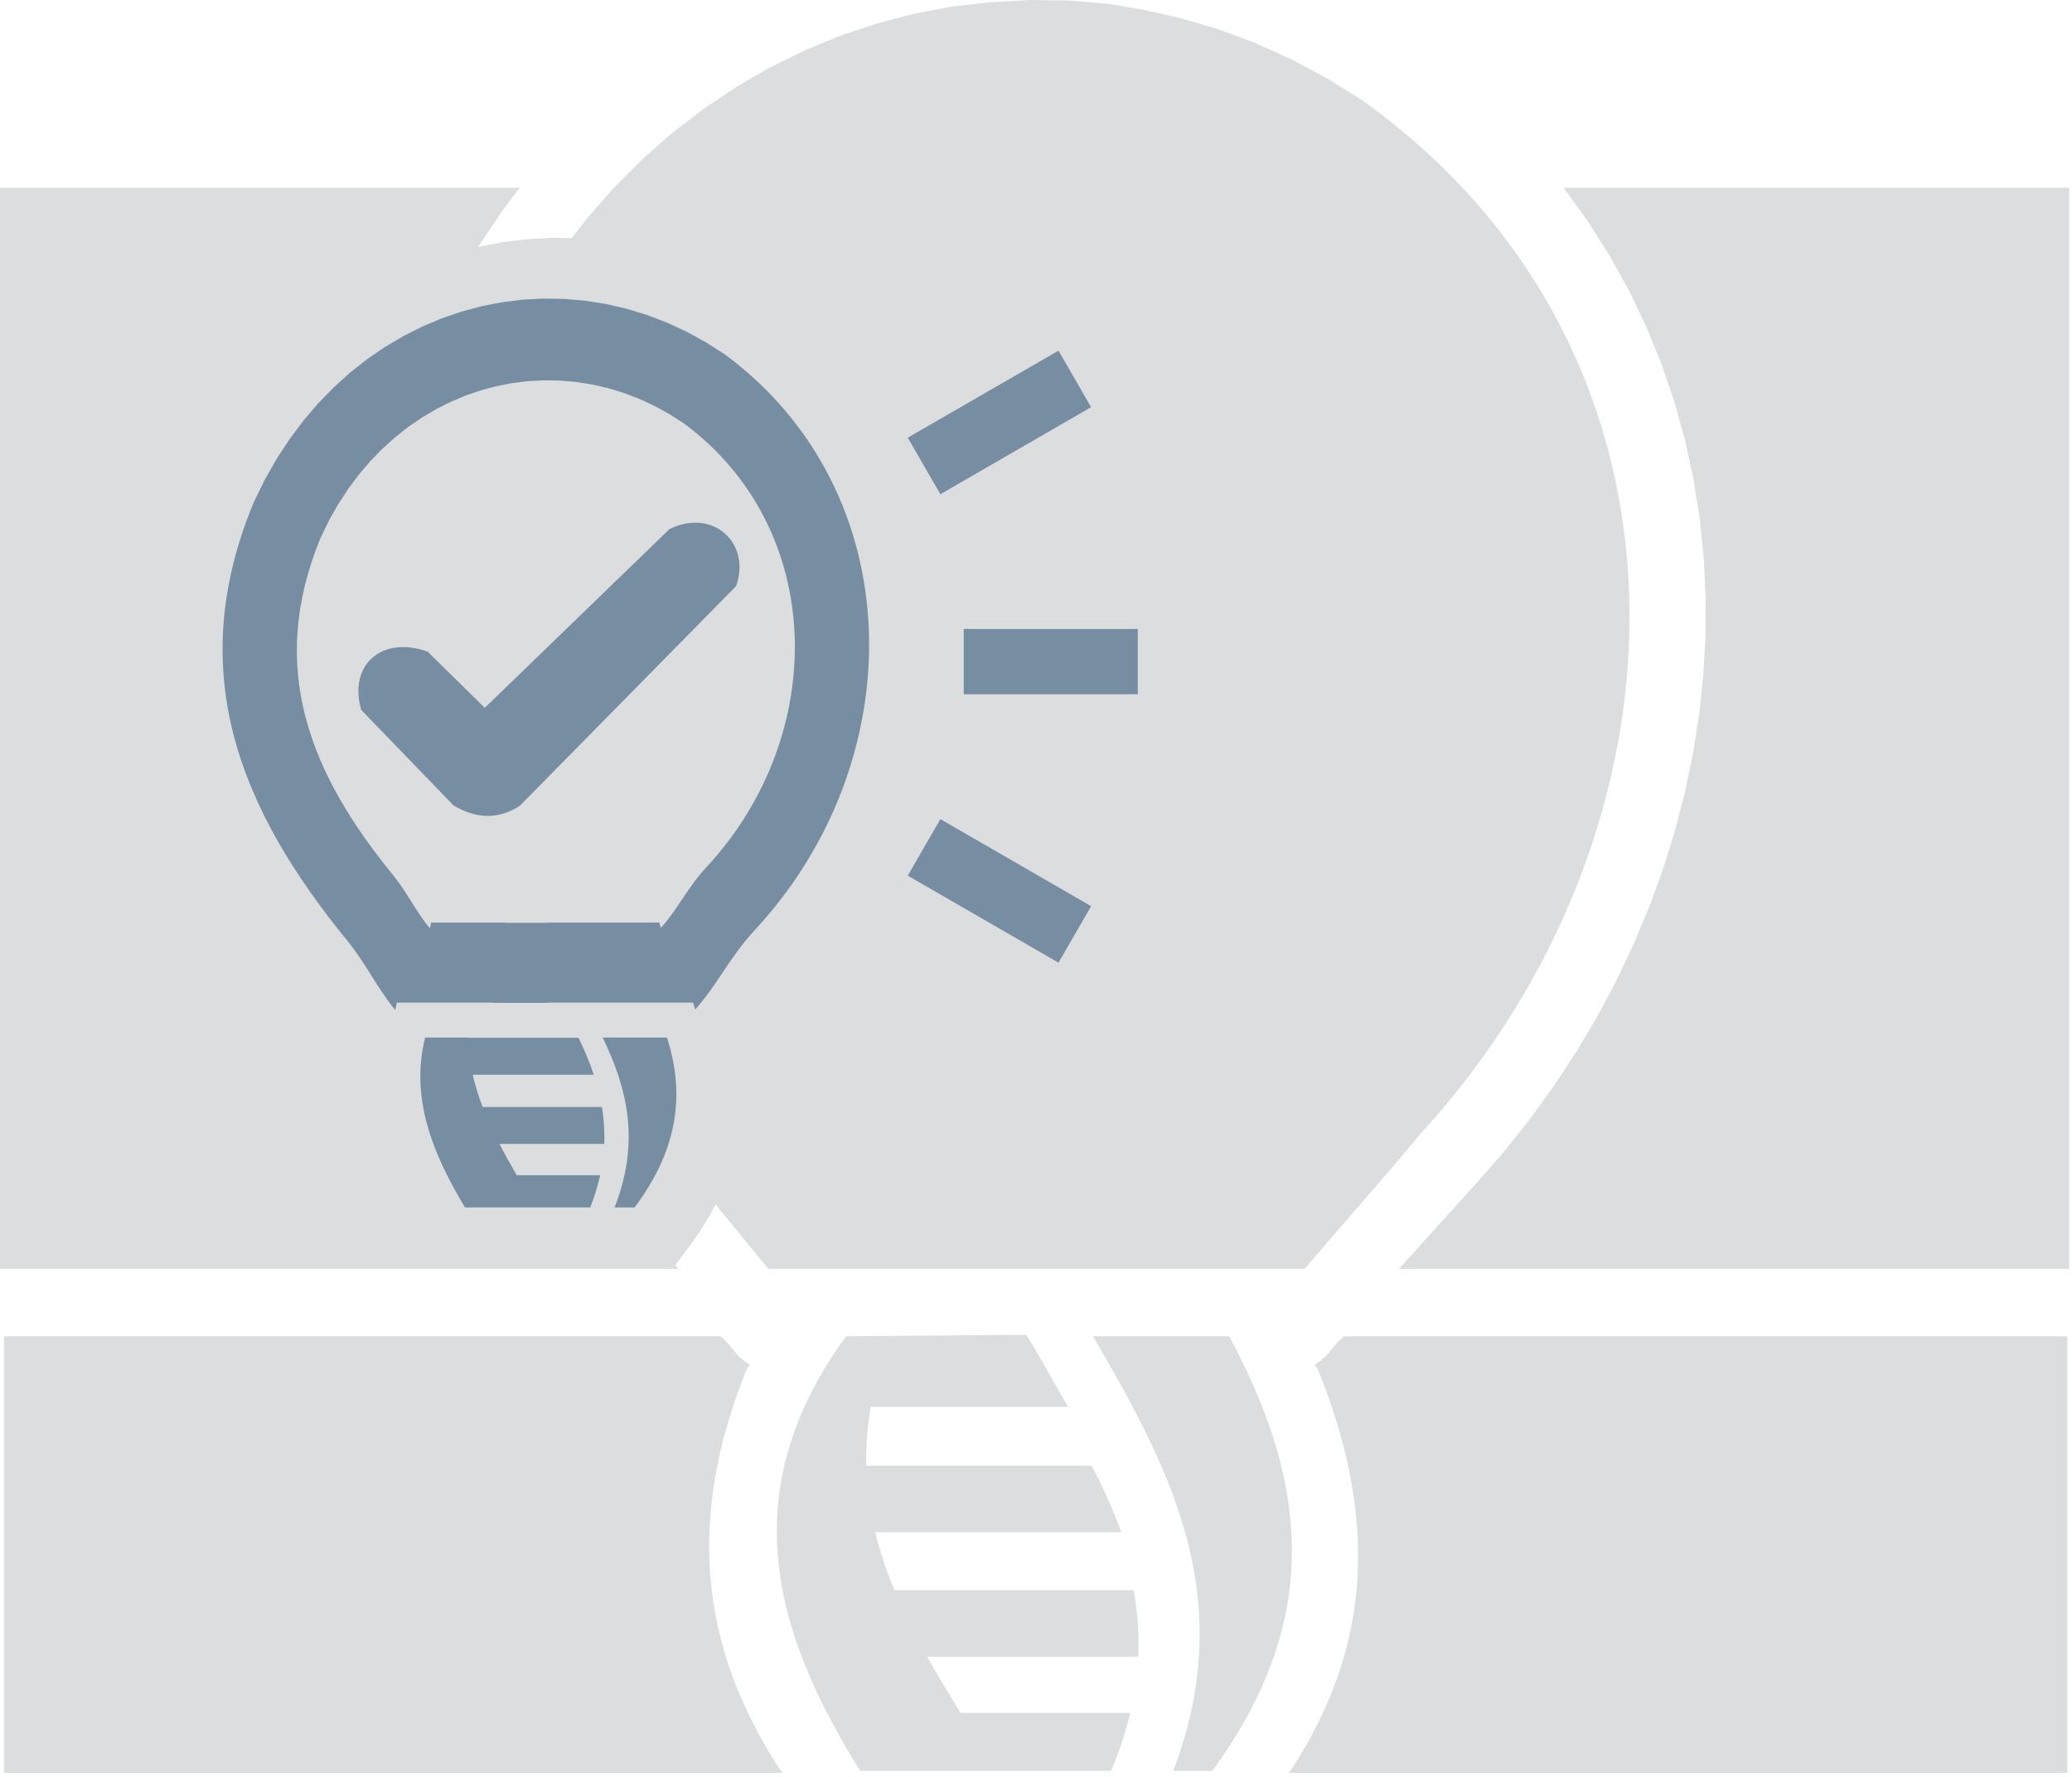
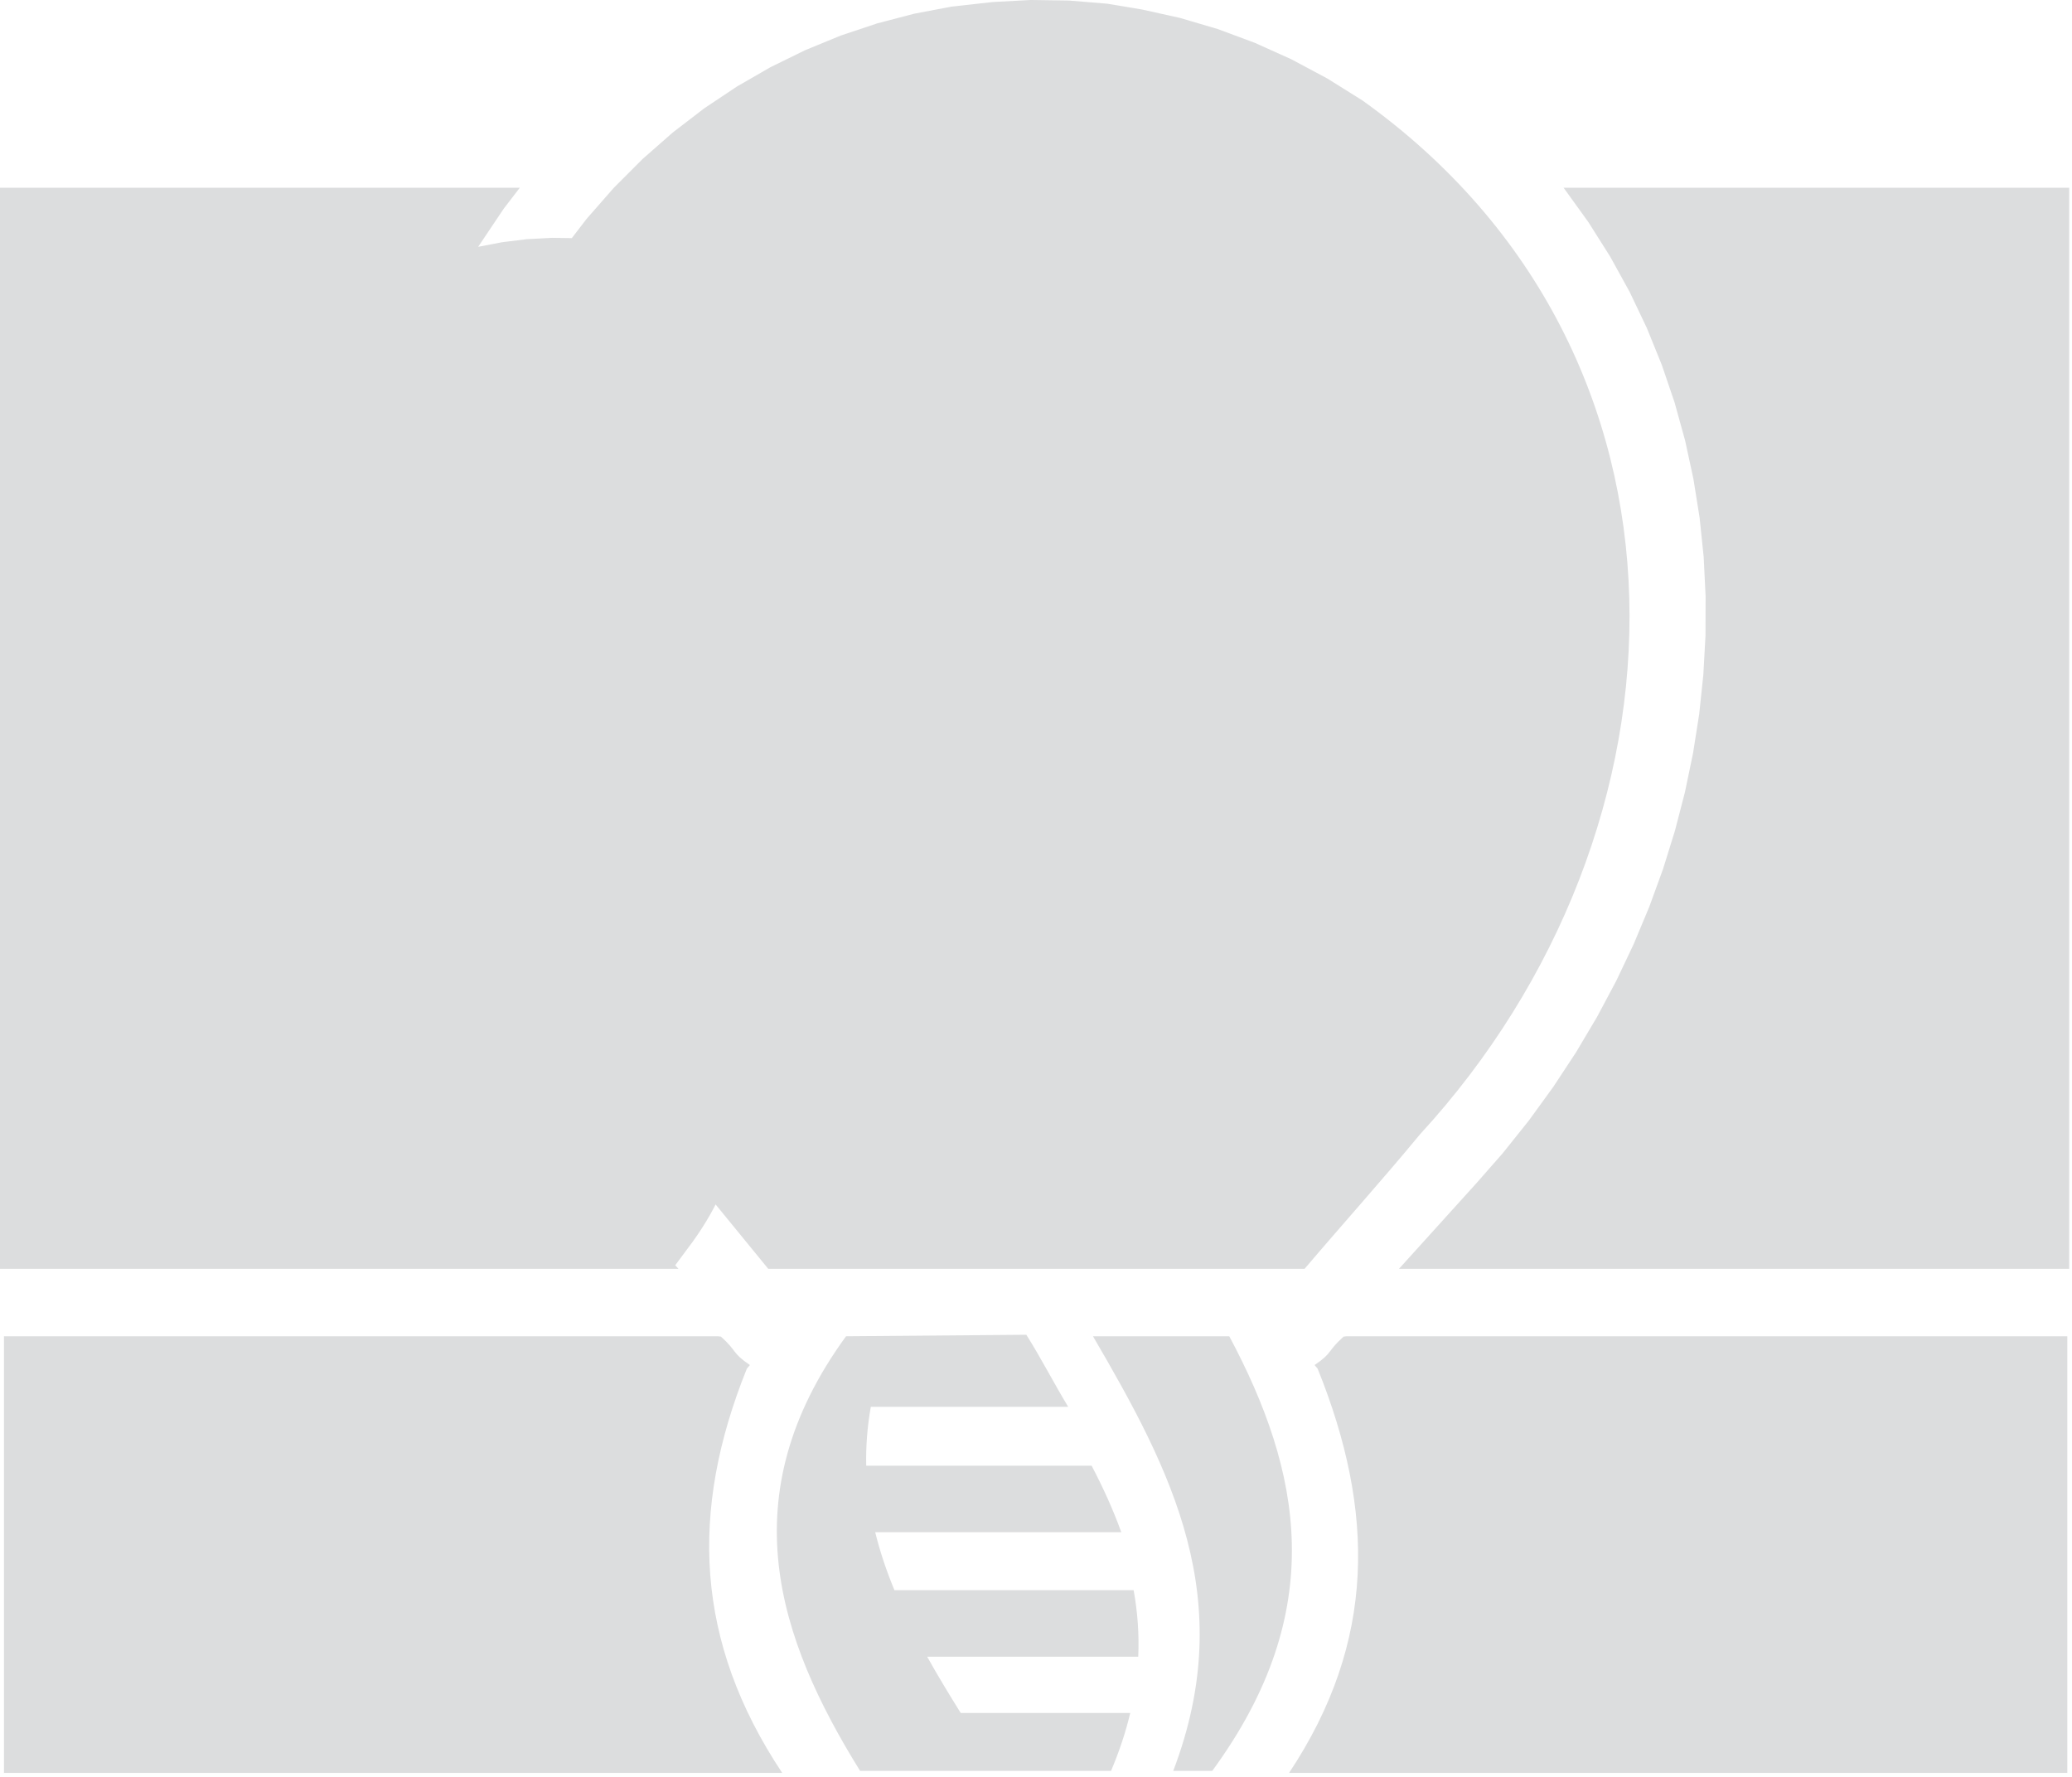
<svg xmlns="http://www.w3.org/2000/svg" width="100%" height="100%" viewBox="0 0 450 386" version="1.1" xml:space="preserve" style="fill-rule:evenodd;clip-rule:evenodd;stroke-linejoin:round;stroke-miterlimit:2;">
  <g>
    <path d="M449.392,275.562l-0,-234.787l-109.817,-0l0.133,0.167l5.238,7.266l4.737,7.492l4.238,7.679l3.746,7.863l3.25,8.016l2.775,8.155l2.283,8.262l1.808,8.358l1.346,8.434l0.879,8.491l0.417,8.517l-0.021,8.542l-0.471,8.541l-0.9,8.534l-1.337,8.495l-1.758,8.451l-2.171,8.383l-2.584,8.308l-2.991,8.208l-3.384,8.1l-3.787,7.98l-4.171,7.833l-4.558,7.679l-4.934,7.496l-5.308,7.317l-5.679,7.104l-5.642,6.429l-16.9,18.687l145.563,0Zm-345.542,-221.958l5.183,-0.996l5.404,-0.666l5.434,-0.288l4.321,0.058l3.204,-4.175l5.904,-6.737l6.238,-6.25l6.545,-5.746l6.834,-5.25l7.091,-4.737l7.33,-4.225l7.541,-3.696l7.721,-3.171l7.888,-2.638l8.02,-2.095l8.13,-1.55l8.949,-0.996l8.271,-0.446l8.309,0.121l8.308,0.687l7.554,1.259l8.246,1.829l8.175,2.408l8.075,3l7.95,3.579l7.8,4.171l7.629,4.767c76.904,55.004 73.454,158.229 12.488,224.541c-8.359,10.109 -16.709,19.371 -25.063,29.2l-116.479,0l-11.433,-13.983l-0.317,0.621l-0.825,1.512l-0.883,1.505l-0.938,1.508l-0.996,1.5l-1.054,1.5l-3.754,5.063l0.708,0.774l-147.358,0l-0,-234.787l112.896,-0l-3.475,4.521l-5.571,8.308Zm133.525,236.6c17.083,29.242 31.633,57.121 17.429,94.388l8.471,-0c25.567,-34.867 19.296,-65.146 3.704,-94.388l-29.604,0Zm3.921,94.388c1.833,-4.325 3.212,-8.509 4.171,-12.58l-36.817,0c-2.55,-4.079 -5.008,-8.141 -7.288,-12.22l45.842,-0c0.221,-4.963 -0.154,-9.759 -1,-14.442l-51.946,0c-1.712,-4.129 -3.133,-8.312 -4.179,-12.592l53.442,0c-1.758,-4.887 -3.95,-9.683 -6.438,-14.441l-48.954,-0c-0.092,-4.142 0.213,-8.392 0.992,-12.78l42.879,0c-2.925,-4.783 -6.008,-10.795 -9.104,-15.658l-39.154,0.325c-25.271,34.742 -14.796,65.617 3.054,94.388l54.5,-0Zm-240.433,0.437l169.016,0c-18.95,-28.504 -20.154,-56.854 -7.683,-87.771l0.671,-0.808c-3.913,-2.625 -2.775,-3.029 -6.284,-6.162l-0.616,-0.084l-155.104,0l-0,94.825Zm448.12,0l-169.02,0c18.954,-28.504 18.679,-56.854 6.212,-87.771l-0.671,-0.808c3.913,-2.625 2.779,-3.029 6.292,-6.162l0.612,-0.084l156.575,0l0,94.825Z" style="fill:#dcddde;" />
-     <path d="M130.887,225.325c5.409,11.15 8.167,22.683 2.588,36.896l4.358,-0c9.996,-13.363 10.684,-25.409 7.034,-36.896l-13.98,0Zm-2.691,36.896c0.942,-2.404 1.65,-4.734 2.146,-6.996l-18.117,-0c-1.312,-2.267 -2.579,-4.525 -3.754,-6.792l22.767,0c0.112,-2.758 -0.084,-5.421 -0.517,-8.025l-25.904,0c-0.884,-2.295 -1.613,-4.621 -2.15,-7l26.291,0c-0.904,-2.721 -2.033,-5.383 -3.312,-8.029l-23.983,0l-0,-0.054l-9.334,0c-3.262,13.113 1.571,25.104 8.646,36.896l27.221,-0Zm81.108,-125.621l37.804,-0l0,14.179l-37.804,0l0,-14.179Zm-12.158,-41.546l32.742,-18.9l7.087,12.275l-32.738,18.904l-7.091,-12.279Zm-0,95.113l32.742,18.904l7.087,-12.275l-32.738,-18.904l-7.091,12.275Zm-91.858,-36.45l40.141,-38.842c9.546,-4.592 17.738,3.162 14.438,12.421l-46.913,47.646c-4.529,3.012 -9.321,3.004 -14.437,-0l-20.067,-20.771c-2.854,-9.933 4.658,-16.175 14.433,-12.646l12.405,12.192Zm-50.184,-44.625l2.35,-4.813l2.588,-4.562l2.804,-4.296l3.017,-4.034l3.212,-3.762l3.392,-3.483l3.558,-3.217l3.717,-2.929l3.858,-2.646l3.987,-2.354l4.101,-2.067l4.2,-1.771l4.291,-1.471l4.363,-1.175l4.421,-0.862l4.466,-0.562l4.5,-0.242l4.517,0.062l4.521,0.388l4.512,0.7l4.484,1.025l4.445,1.346l4.392,1.67l4.325,2.001l4.246,2.333l4.146,2.658c40.237,29.834 40.771,87.946 6.391,124.979c-5.533,5.967 -8.195,12.029 -12.933,17.234l-0.442,-1.496l-31.583,-0l0.029,0.058l-11.787,0l-0.021,-0.058l-20.988,-0l-0.341,1.625c-3.85,-4.684 -6.48,-10.254 -10.334,-14.971c-23.291,-28.492 -35.75,-58.35 -20.404,-95.308Zm14.575,7.587l1.809,-3.708l1.995,-3.517l2.159,-3.308l2.325,-3.104l2.47,-2.9l2.613,-2.684l2.742,-2.475l2.866,-2.258l2.971,-2.038l3.071,-1.812l3.158,-1.592l3.238,-1.366l3.304,-1.134l3.358,-0.904l3.405,-0.662l3.441,-0.434l3.467,-0.187l3.479,0.05l3.483,0.296l3.471,0.541l3.459,0.788l3.425,1.037l3.379,1.288l3.333,1.541l3.271,1.796l3.191,2.046c30.996,22.979 31.405,67.742 4.926,96.267c-4.263,4.596 -6.313,9.266 -9.963,13.275l-0.337,-1.154l-24.33,-0l0.021,0.045l-9.079,0l-0.017,-0.045l-16.166,-0l-0.263,1.254c-2.967,-3.604 -4.991,-7.9 -7.958,-11.529c-17.938,-21.946 -27.538,-44.946 -15.717,-73.413Z" style="fill:#778ea2;" />
  </g>
</svg>